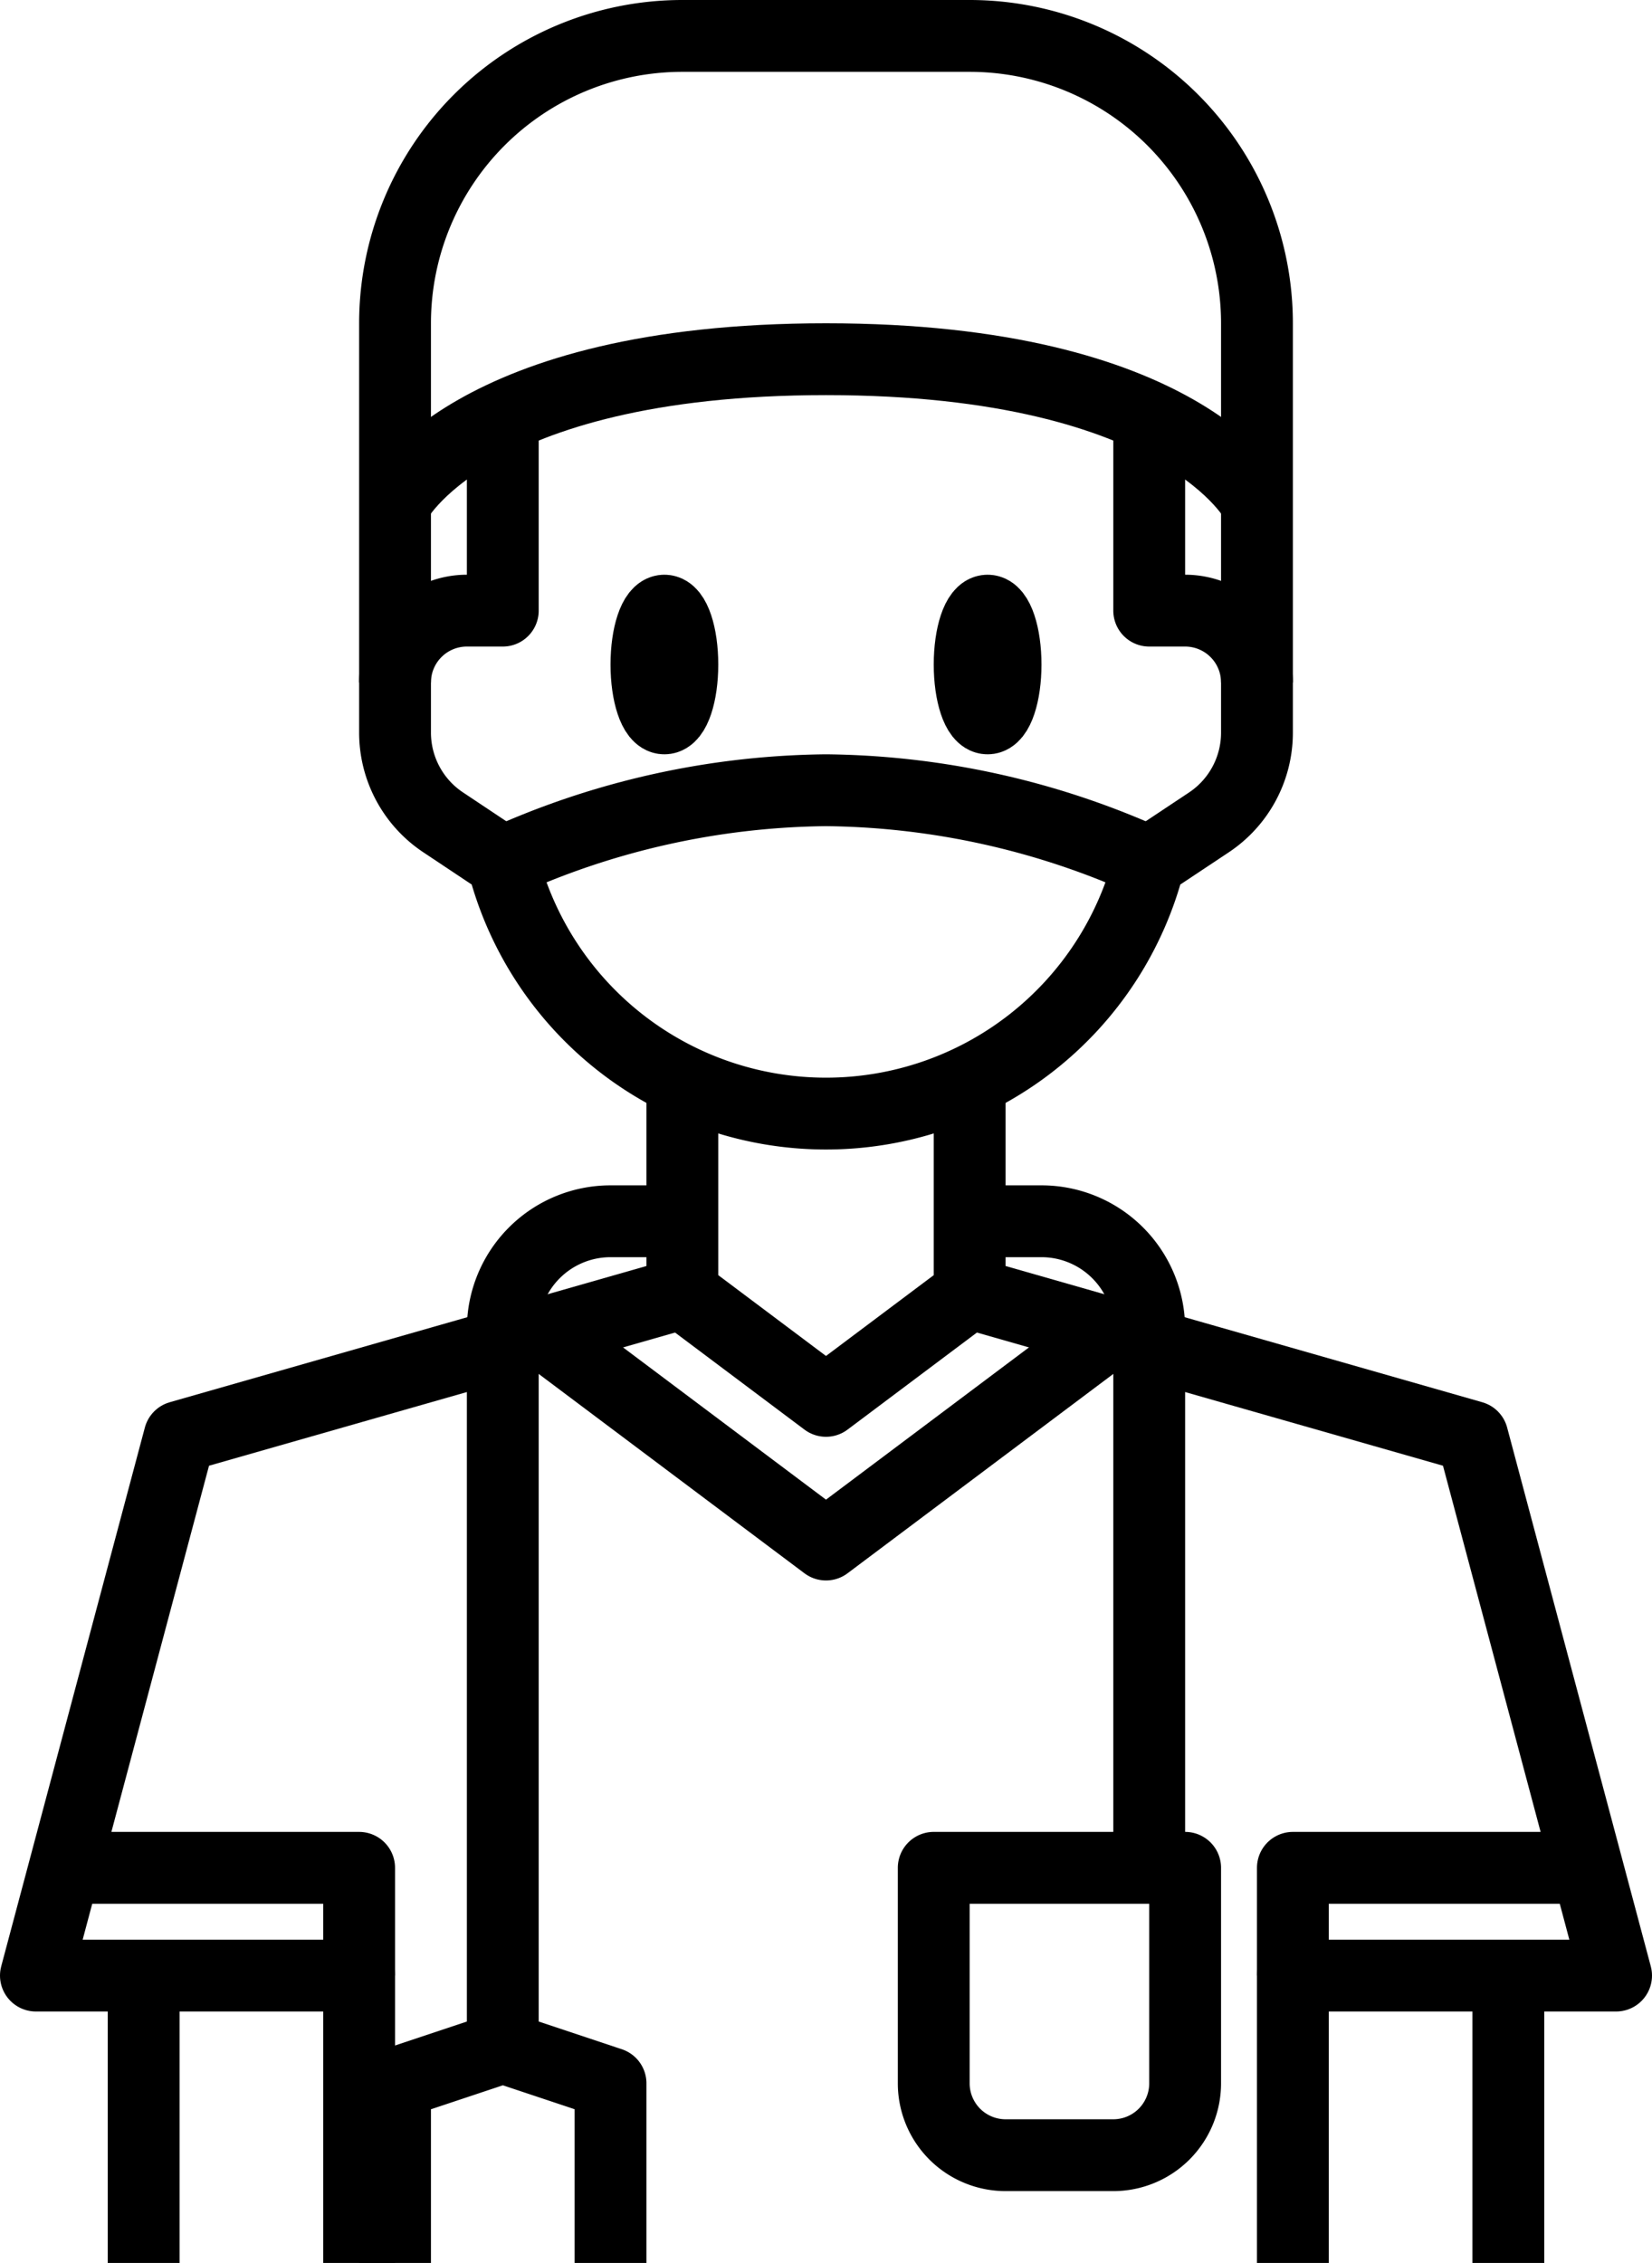
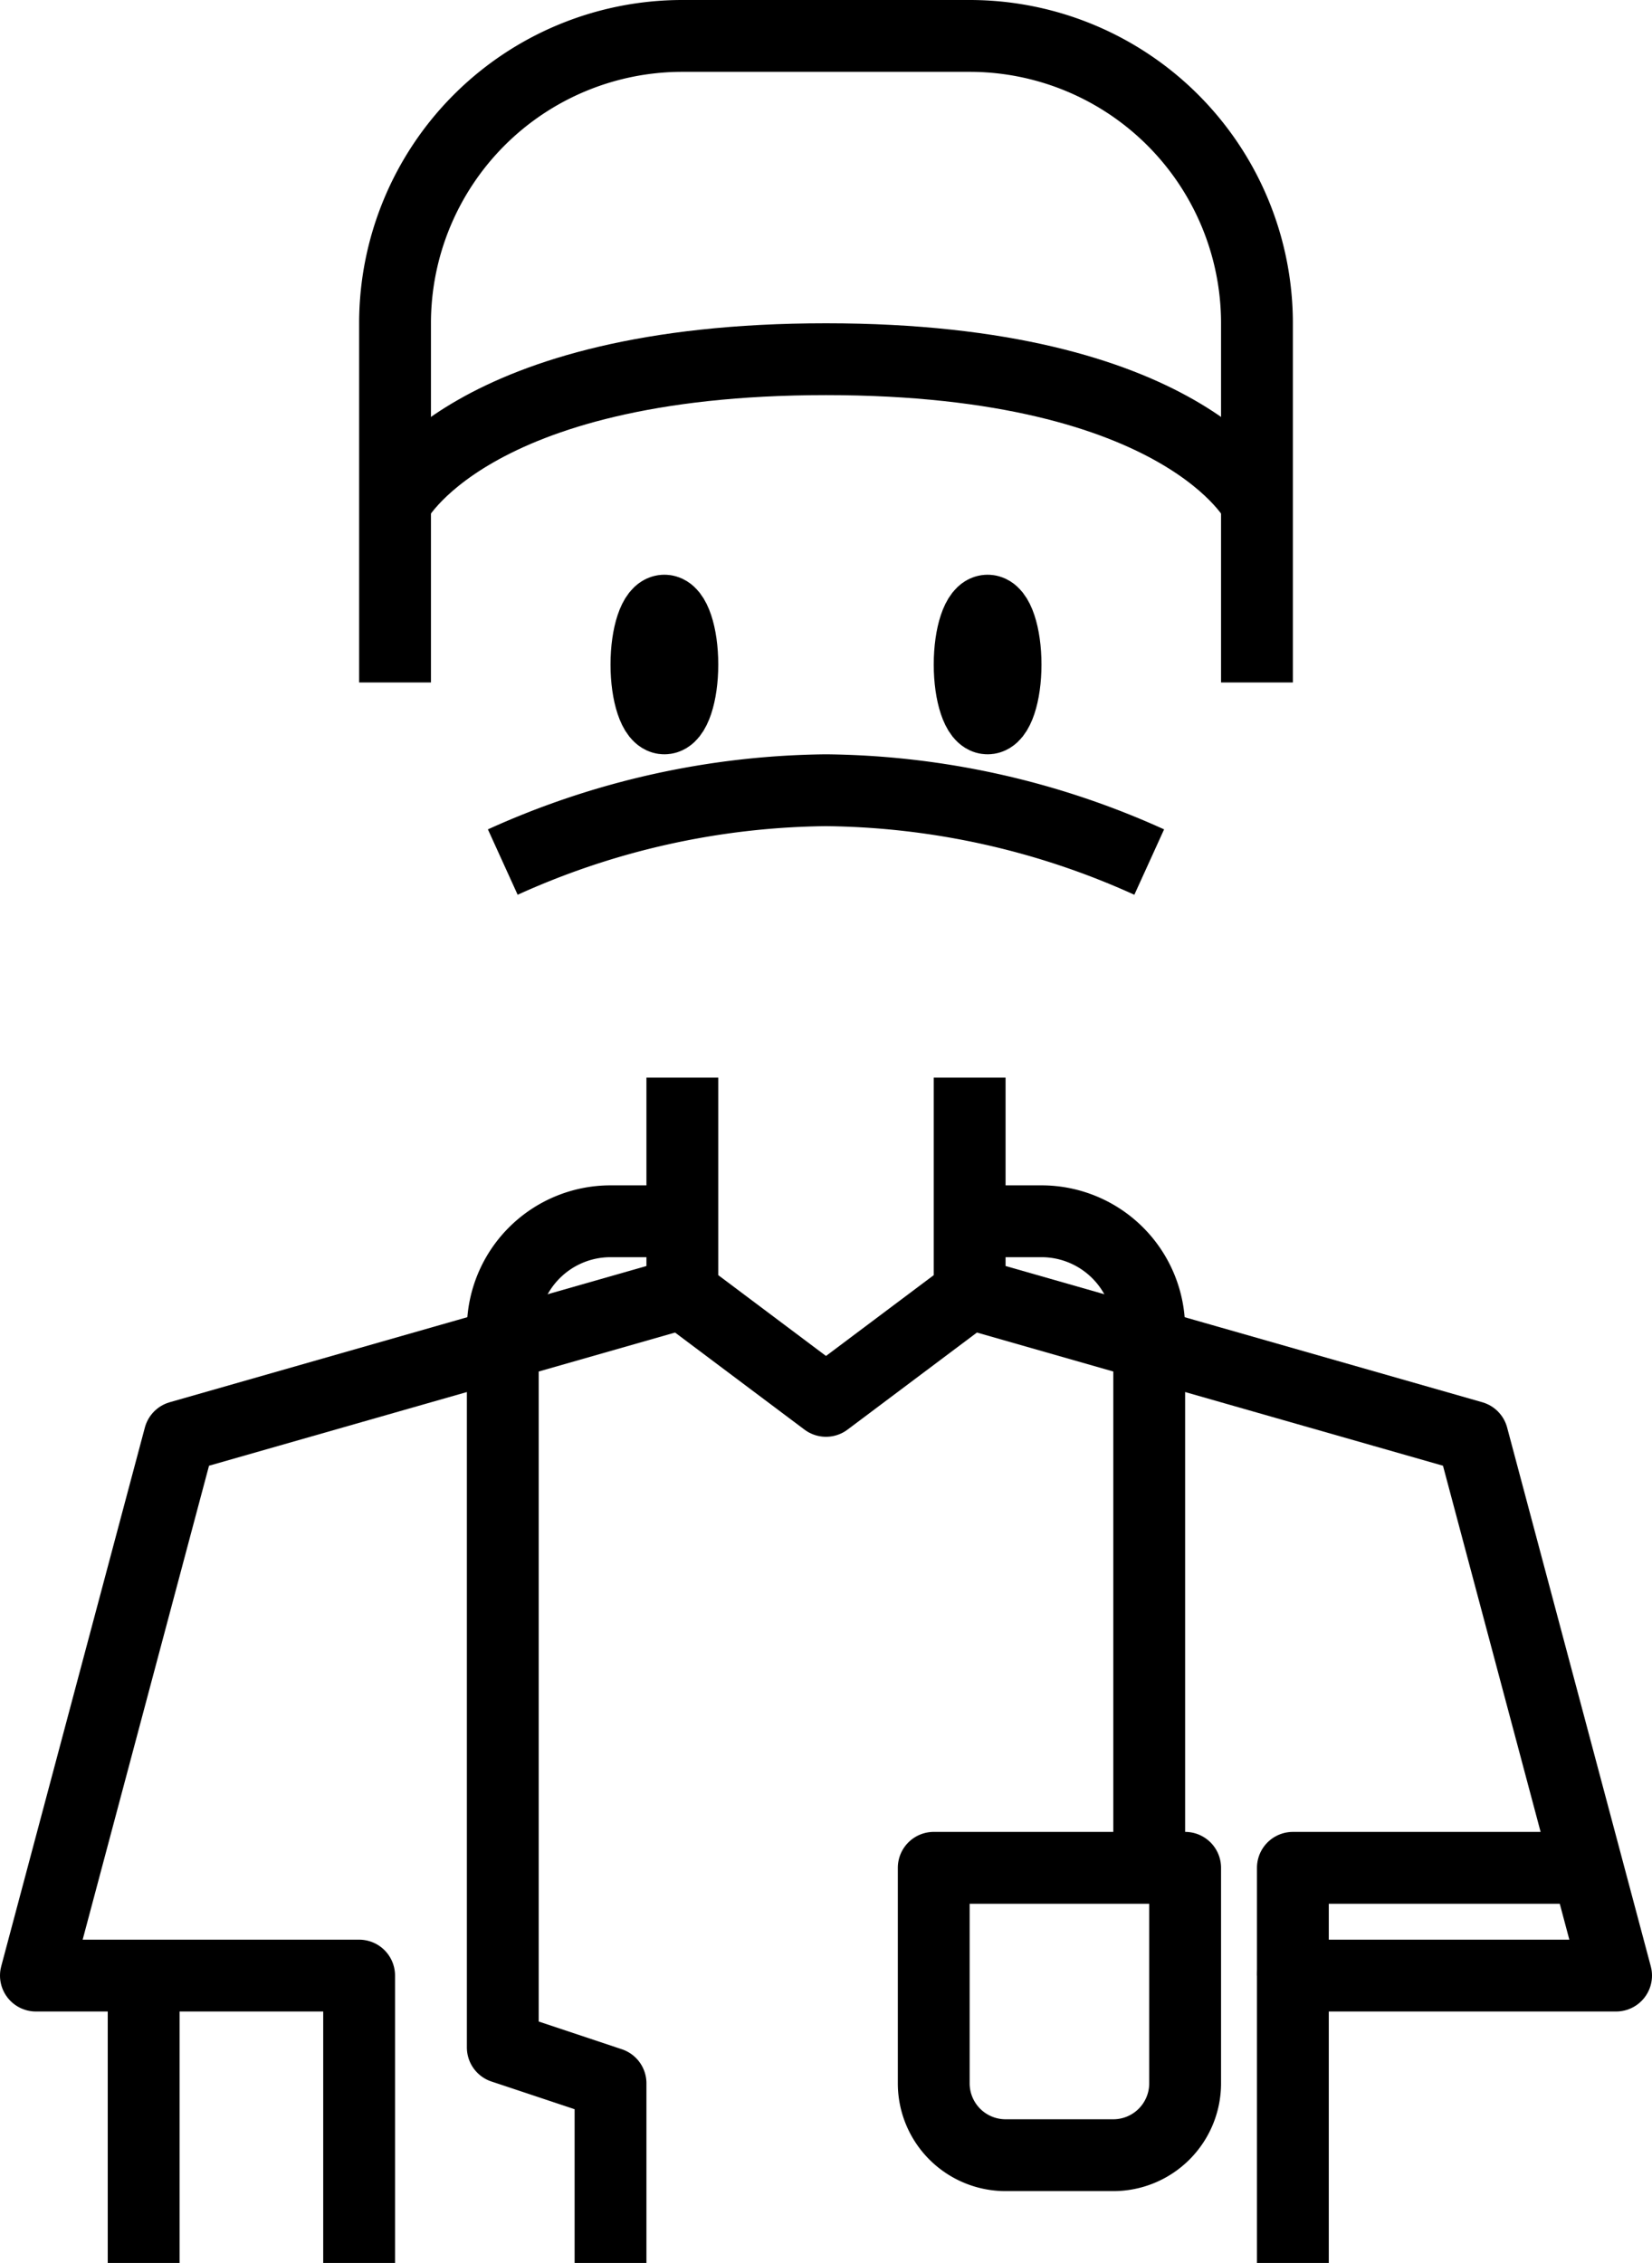
<svg xmlns="http://www.w3.org/2000/svg" width="46" height="63" viewBox="0 0 46 63">
  <g id="_30-Doctor" data-name="30-Doctor" transform="translate(-9)">
    <path id="Path_7" data-name="Path 7" d="M28,34H26a3,3,0,0,0-3,3V57l3,1v5" fill="none" stroke="#000" stroke-linejoin="round" stroke-width="2" />
-     <path id="Path_8" data-name="Path 8" d="M23,57l-3,1v5" fill="none" stroke="#000" stroke-linejoin="round" stroke-width="2" />
    <path id="Path_9" data-name="Path 9" d="M36,34h2a3,3,0,0,1,3,3V52" fill="none" stroke="#000" stroke-linejoin="round" stroke-width="2" />
-     <path id="Path_10" data-name="Path 10" d="M41,11v6h1a2,2,0,0,1,2,2v1.394a3,3,0,0,1-1.336,2.5L41,24a9.285,9.285,0,0,1-18,0l-1.665-1.109A3,3,0,0,1,20,20.394V19a2,2,0,0,1,2-2h1V11" fill="none" stroke="#000" stroke-linejoin="round" stroke-width="2" />
    <ellipse id="Ellipse_2" data-name="Ellipse 2" cx="0.5" cy="1.5" rx="0.5" ry="1.5" transform="translate(36 17)" fill="none" stroke="#000" stroke-linejoin="round" stroke-width="2" />
    <ellipse id="Ellipse_3" data-name="Ellipse 3" cx="0.5" cy="1.5" rx="0.5" ry="1.5" transform="translate(27 17)" fill="none" stroke="#000" stroke-linejoin="round" stroke-width="2" />
    <path id="Path_11" data-name="Path 11" d="M23,24a22.282,22.282,0,0,1,9-2,22.282,22.282,0,0,1,9,2" fill="none" stroke="#000" stroke-linejoin="round" stroke-width="2" />
    <path id="Path_12" data-name="Path 12" d="M20,19V9a8,8,0,0,1,8-8h8a8,8,0,0,1,8,8V19" fill="none" stroke="#000" stroke-linejoin="round" stroke-width="2" />
    <path id="Path_13" data-name="Path 13" d="M44,14s-2-4-12-4-12,4-12,4" fill="none" stroke="#000" stroke-linejoin="round" stroke-width="2" />
    <path id="Path_14" data-name="Path 14" d="M28,36l4,3,4-3" fill="none" stroke="#000" stroke-linejoin="round" stroke-width="2" />
    <path id="Path_15" data-name="Path 15" d="M36,30v6l14,4,4,15H45v8" fill="none" stroke="#000" stroke-linejoin="round" stroke-width="2" />
-     <line id="Line_7" data-name="Line 7" y2="8" transform="translate(51 55)" fill="none" stroke="#000" stroke-linejoin="round" stroke-width="2" />
    <path id="Path_16" data-name="Path 16" d="M19,63V55H10l4-15,14-4V30" fill="none" stroke="#000" stroke-linejoin="round" stroke-width="2" />
    <line id="Line_8" data-name="Line 8" y2="8" transform="translate(13 55)" fill="none" stroke="#000" stroke-linejoin="round" stroke-width="2" />
-     <path id="Path_17" data-name="Path 17" d="M24,37l8,6,8-6" fill="none" stroke="#000" stroke-linejoin="round" stroke-width="2" />
    <path id="Path_18" data-name="Path 18" d="M53,52H45v3" fill="none" stroke="#000" stroke-linejoin="round" stroke-width="2" />
    <path id="Path_19" data-name="Path 19" d="M35,52h7v6a2,2,0,0,1-2,2H37a2,2,0,0,1-2-2Z" fill="none" stroke="#000" stroke-linejoin="round" stroke-width="2" />
-     <path id="Path_20" data-name="Path 20" d="M19,55V52H11" fill="none" stroke="#000" stroke-linejoin="round" stroke-width="2" />
  </g>
</svg>